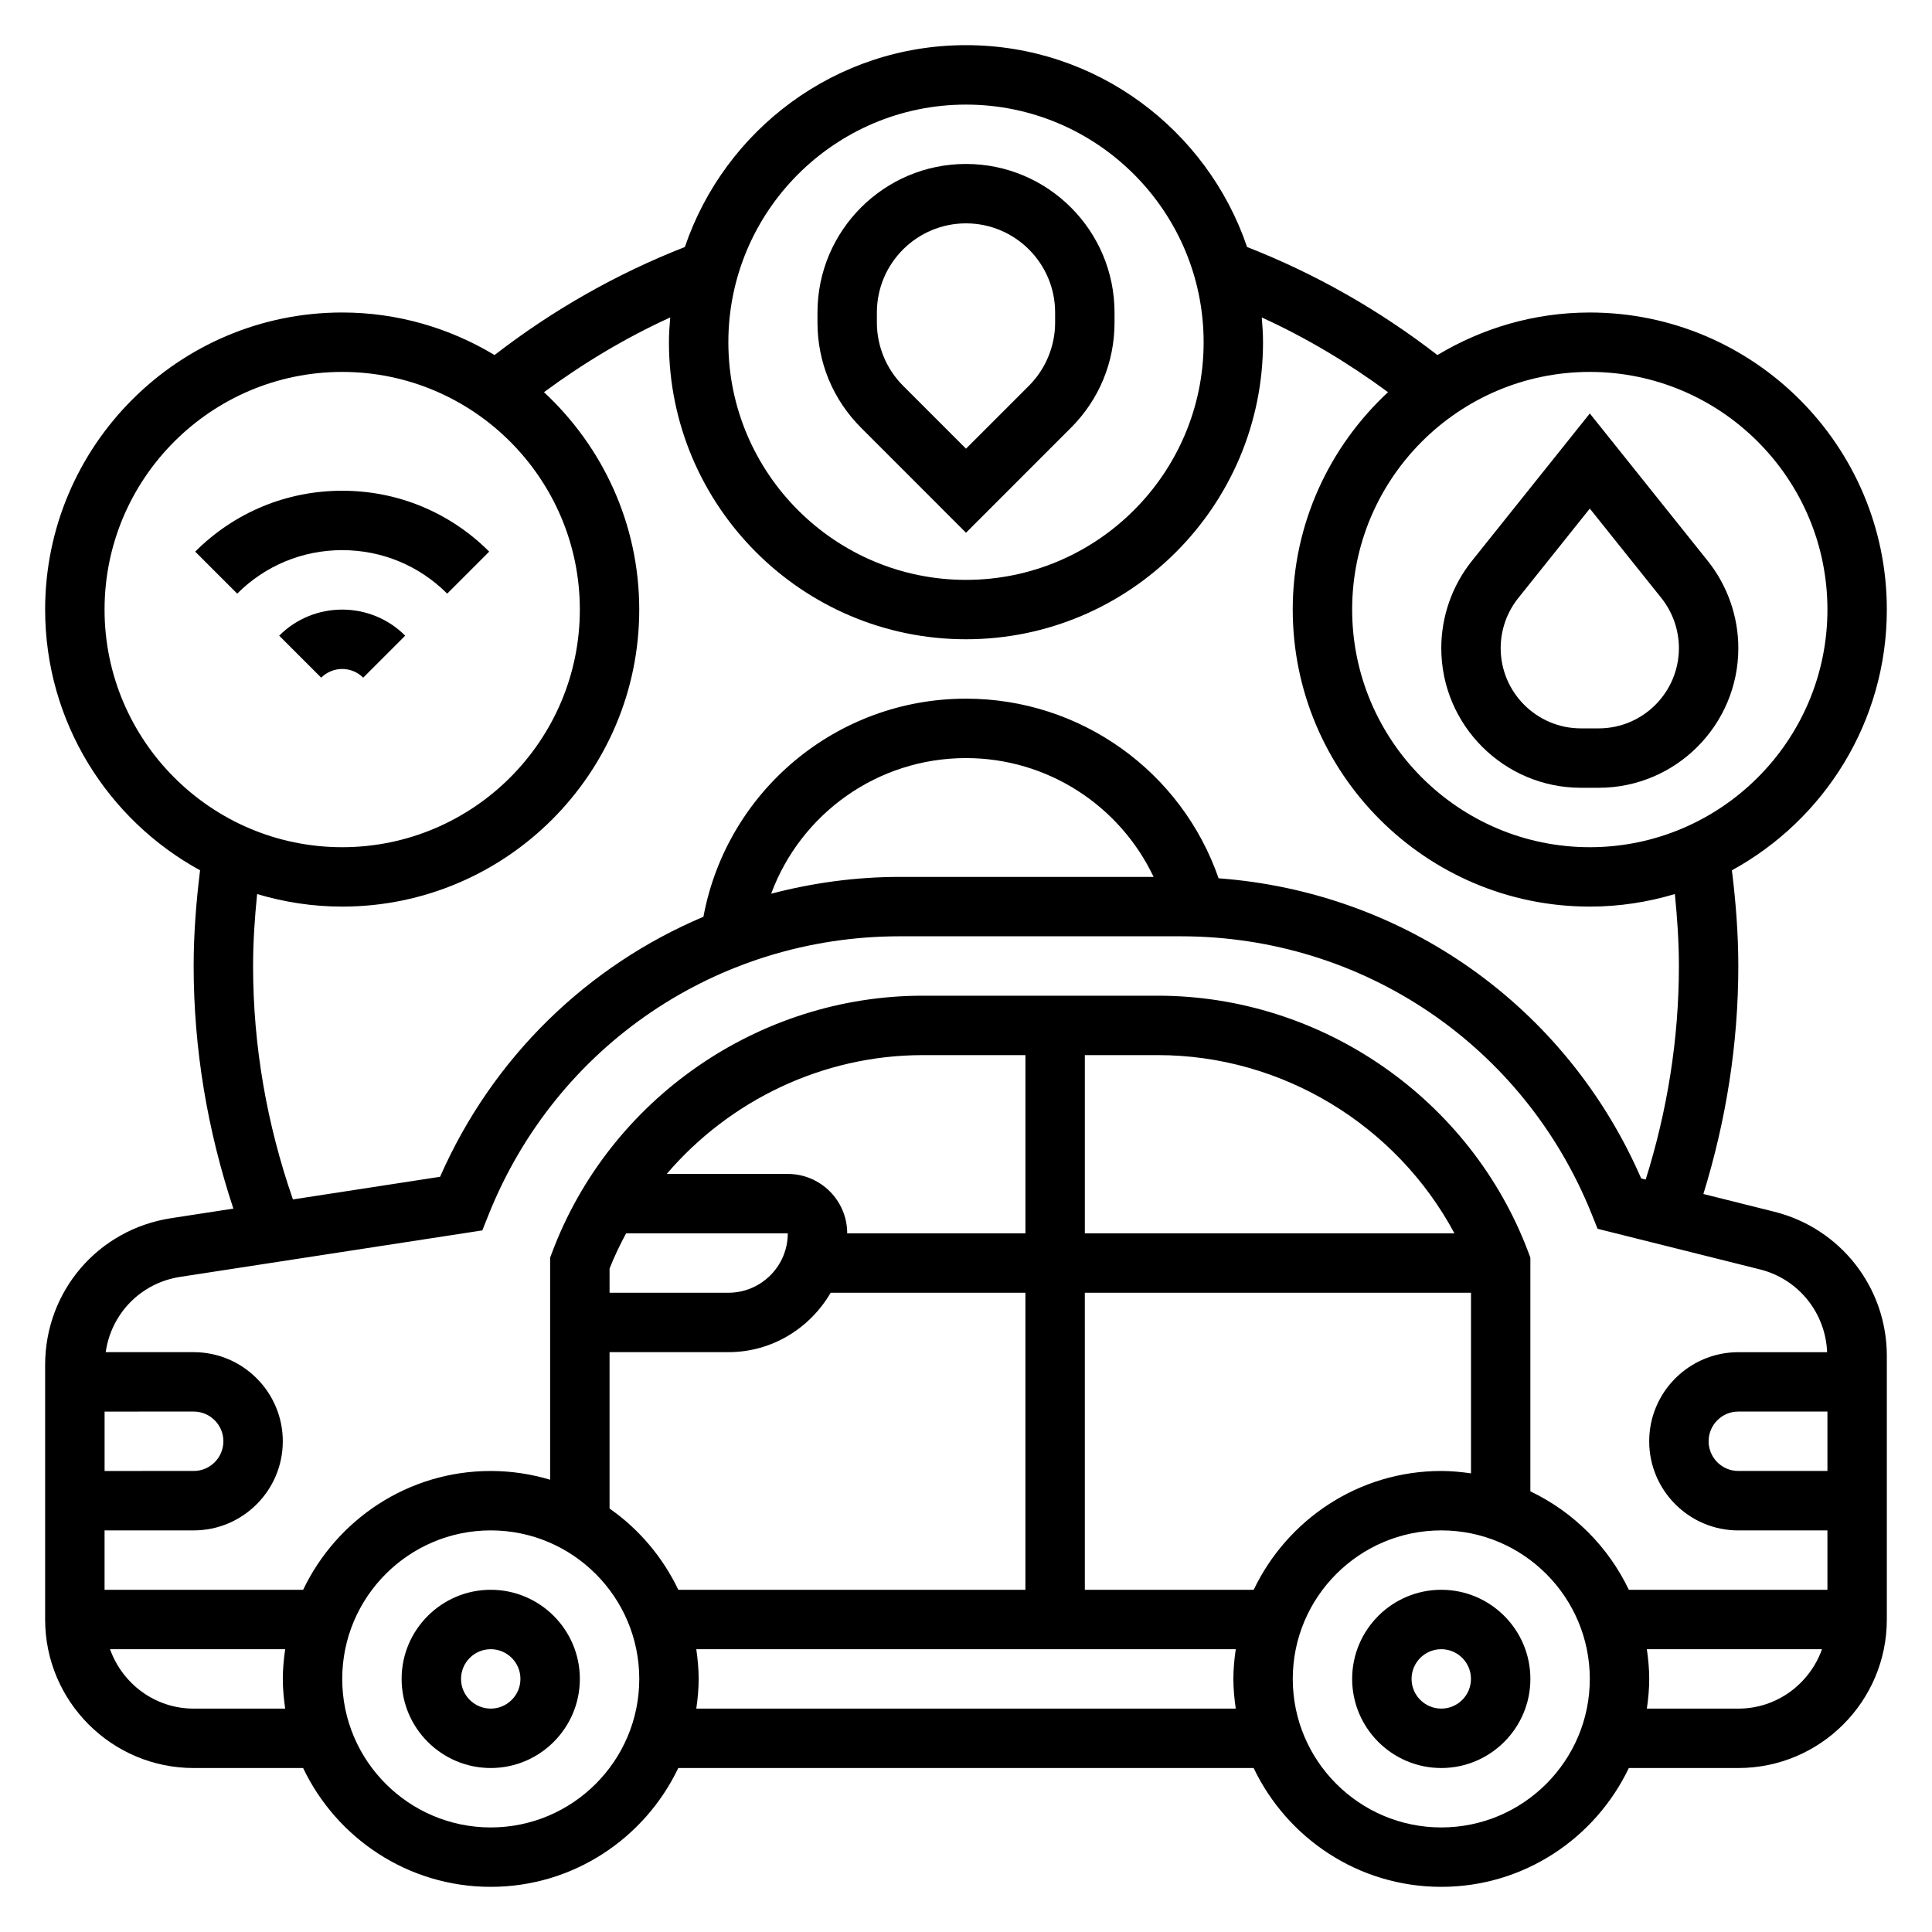
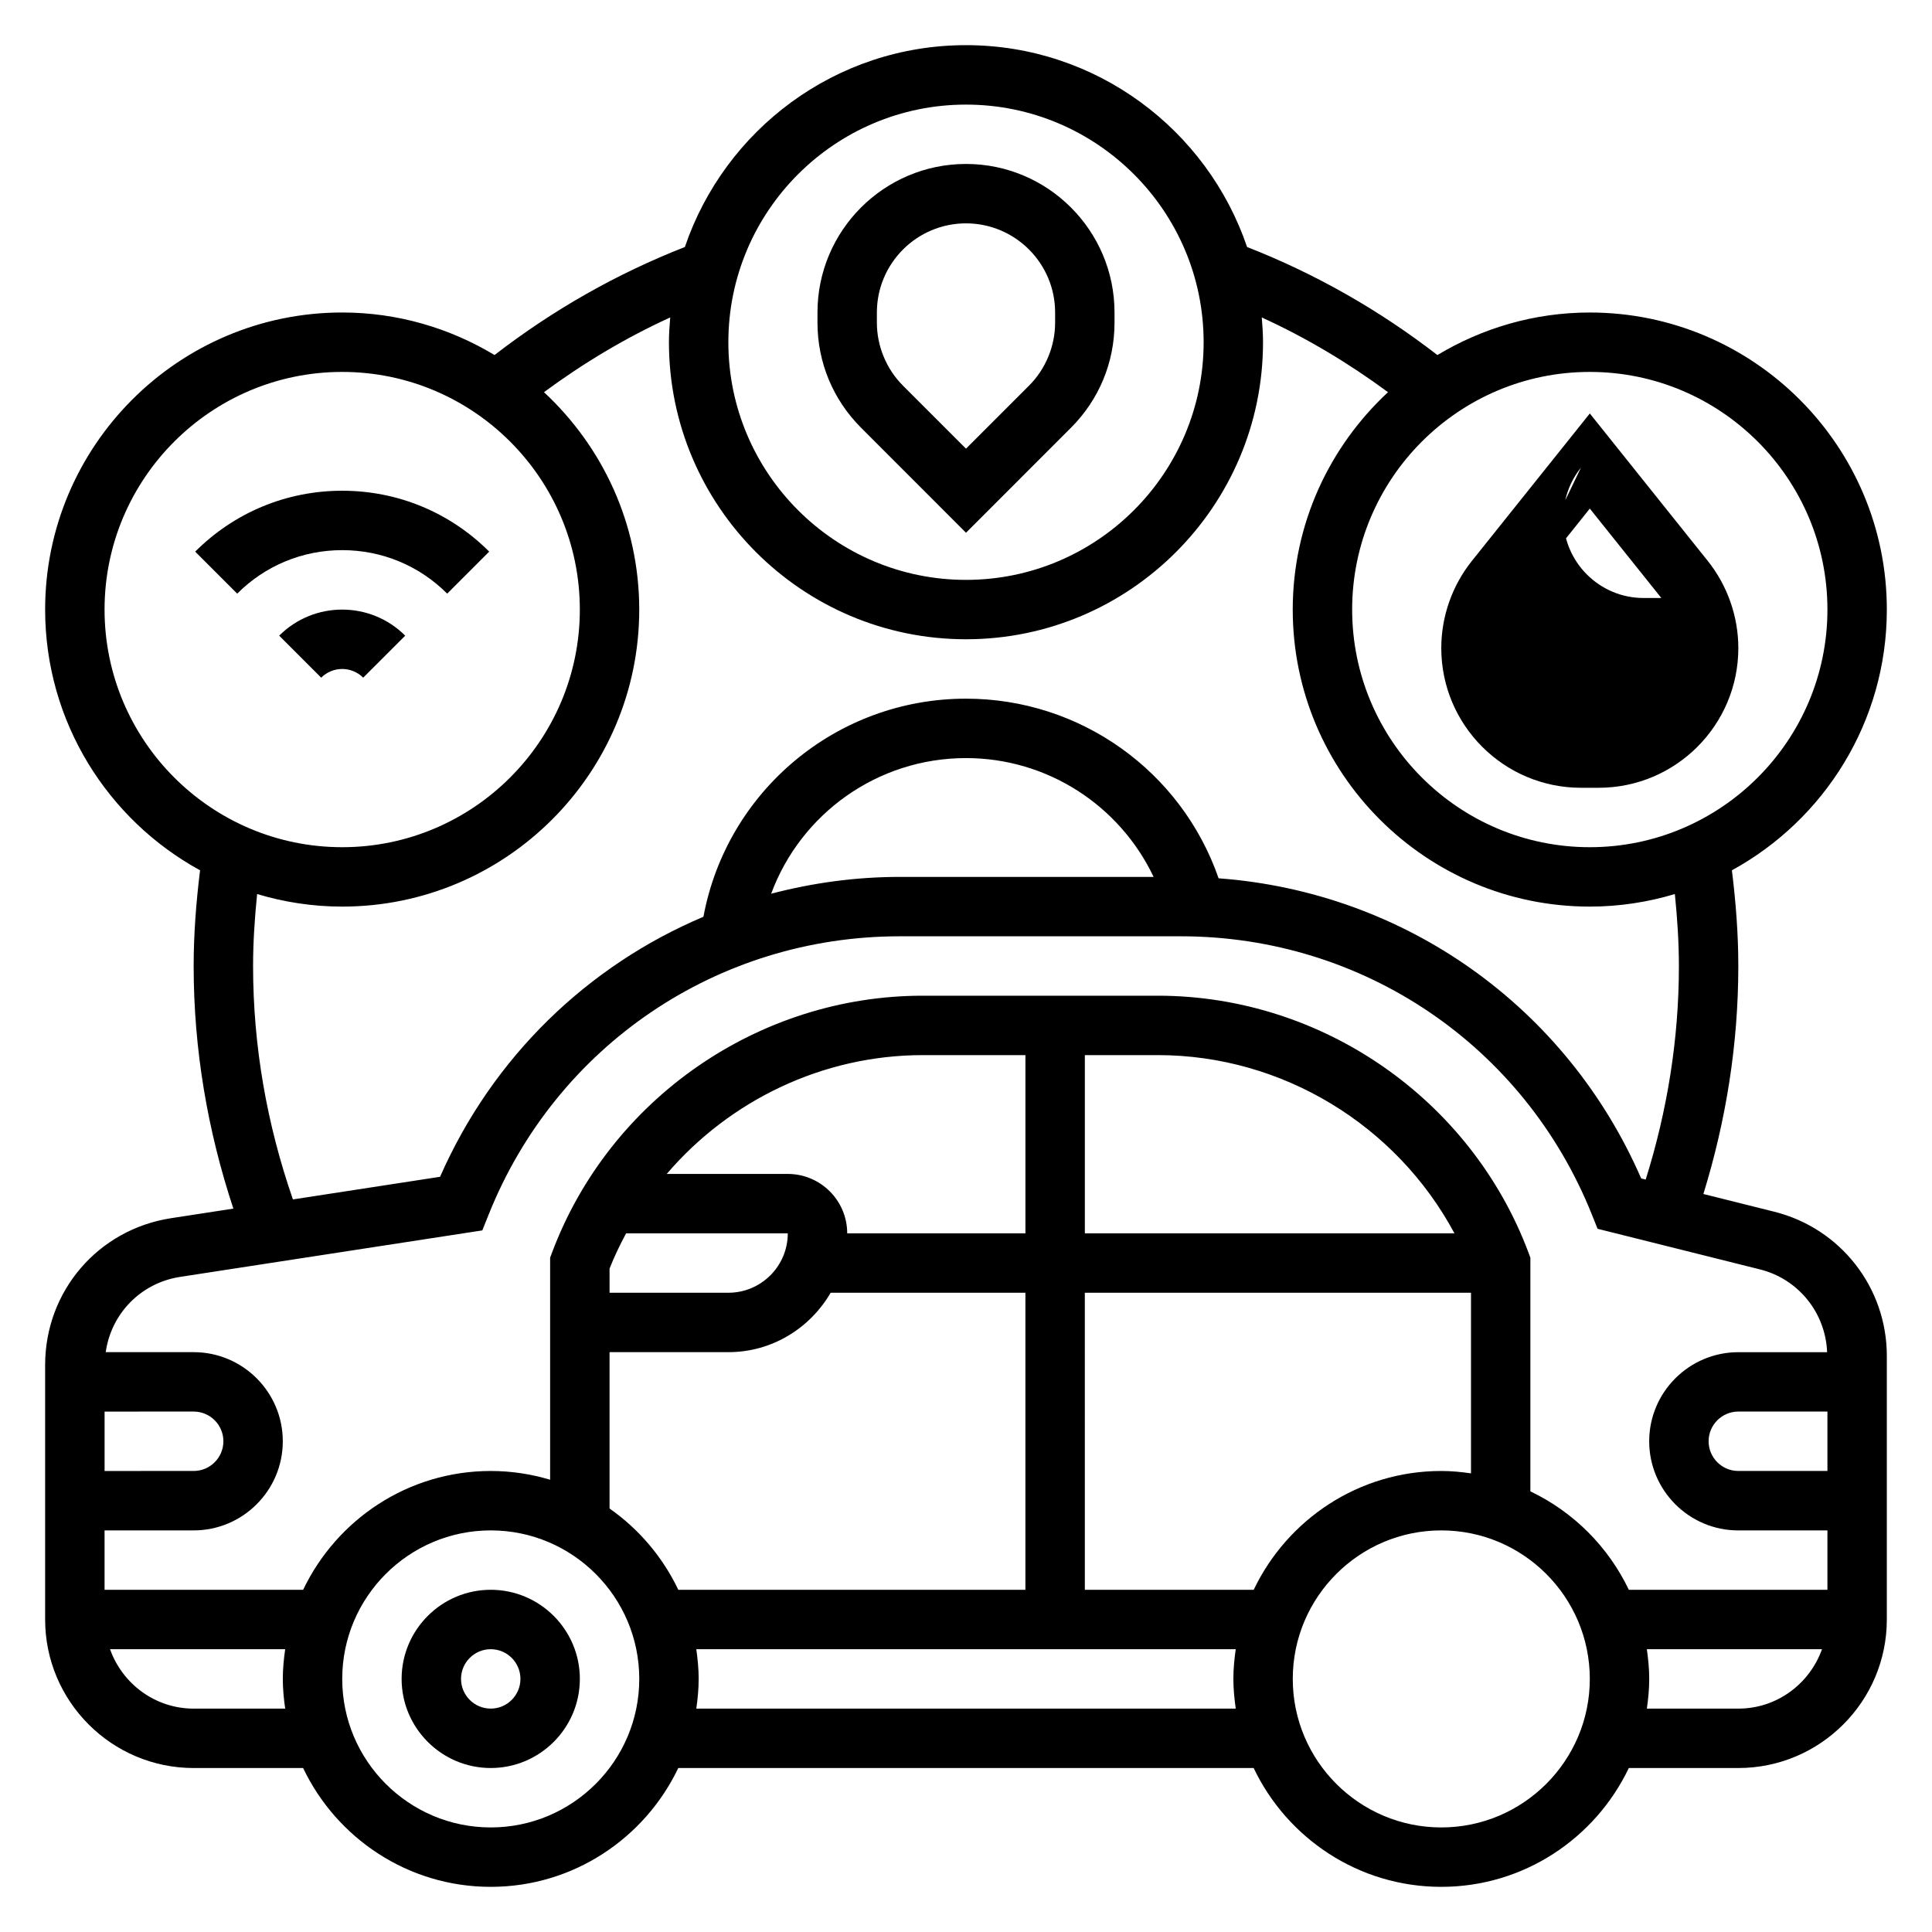
<svg xmlns="http://www.w3.org/2000/svg" fill="#000000" width="800px" height="800px" version="1.1" viewBox="144 144 512 512">
  <g>
-     <path d="m525.95 565.31c-13.02 0-23.617 10.598-23.617 23.617 0 13.02 10.598 23.617 23.617 23.617s23.617-10.598 23.617-23.617c0-13.023-10.594-23.617-23.617-23.617zm0 31.488c-4.344 0-7.871-3.535-7.871-7.871 0-4.336 3.527-7.871 7.871-7.871s7.871 3.535 7.871 7.871c0.004 4.336-3.523 7.871-7.871 7.871z" />
    <path d="m274.05 565.31c-13.02 0-23.617 10.598-23.617 23.617 0 13.02 10.598 23.617 23.617 23.617s23.617-10.598 23.617-23.617c0-13.023-10.598-23.617-23.617-23.617zm0 31.488c-4.344 0-7.871-3.535-7.871-7.871 0-4.336 3.527-7.871 7.871-7.871s7.871 3.535 7.871 7.871c0 4.336-3.527 7.871-7.871 7.871z" />
    <path d="m614.21 465.12-18.797-4.699c6.023-19.516 9.258-39.77 9.258-60.418 0-8.477-0.66-16.965-1.699-25.363 24.441-13.375 41.059-39.332 41.059-69.102 0-43.406-35.312-78.719-78.719-78.719-14.77 0-28.551 4.164-40.383 11.273-15.438-11.934-32.348-21.555-50.438-28.629-10.543-31.059-39.918-53.496-74.492-53.496s-63.953 22.434-74.5 53.492c-18.09 7.078-34.992 16.695-50.438 28.629-11.824-7.109-25.609-11.273-40.375-11.273-43.406 0-78.723 35.316-78.723 78.723 0 29.773 16.617 55.727 41.059 69.102-1.035 8.398-1.699 16.883-1.699 25.363 0 22.051 3.676 43.594 10.523 64.289l-16.512 2.543c-19.336 2.977-33.371 19.332-33.371 38.902v67.449c0 21.703 17.656 39.359 39.359 39.359h29.008c8.863 18.586 27.789 31.488 49.711 31.488s40.84-12.902 49.711-31.488h152.48c8.863 18.586 27.789 31.488 49.711 31.488 21.922 0 40.84-12.902 49.711-31.488h29.016c21.703 0 39.359-17.656 39.359-39.359v-69.879c0-18.098-12.266-33.797-29.82-38.188zm14.078-159.58c0 34.723-28.254 62.977-62.977 62.977s-62.977-28.254-62.977-62.977 28.254-62.977 62.977-62.977 62.977 28.254 62.977 62.977zm-228.29-133.82c34.723 0 62.977 28.254 62.977 62.977s-28.254 62.977-62.977 62.977-62.977-28.254-62.977-62.977c0-34.727 28.25-62.977 62.977-62.977zm-228.29 133.82c0-34.723 28.254-62.977 62.977-62.977s62.977 28.254 62.977 62.977-28.254 62.977-62.977 62.977c-34.727 0-62.977-28.254-62.977-62.977zm39.359 94.465c0-6.367 0.434-12.738 1.07-19.074 7.148 2.141 14.703 3.328 22.547 3.328 43.406 0 78.719-35.312 78.719-78.719 0-22.75-9.762-43.219-25.246-57.609 10.5-7.738 21.648-14.422 33.457-19.805-0.188 2.172-0.34 4.344-0.34 6.566 0 43.406 35.312 78.719 78.719 78.719s78.719-35.312 78.719-78.719c0-2.219-0.148-4.394-0.332-6.566 11.801 5.391 22.953 12.066 33.457 19.805-15.488 14.391-25.25 34.859-25.25 57.609 0 43.406 35.312 78.719 78.719 78.719 7.84 0 15.398-1.188 22.547-3.328 0.637 6.336 1.07 12.703 1.07 19.074 0 19.355-3.07 38.328-8.801 56.594l-1.195-0.301c-19.844-45.609-62.746-75.895-111.99-79.539-9.801-28.293-36.543-47.605-66.941-47.605-34.328 0-63.402 24.535-69.582 57.797-30.66 12.957-55.844 37.156-69.793 68.91l-38.996 6c-6.891-19.859-10.559-40.602-10.559-61.855zm238.65-23.617h-67.266c-11.73 0-23.145 1.59-34.086 4.457 7.824-21.16 28.133-35.945 51.633-35.945 21.582 0 40.734 12.562 49.719 31.488zm-257.98 106 80.082-12.32 1.668-4.172c17.926-44.809 60.695-73.77 108.97-73.77h74.461c48.27 0 91.031 28.961 108.96 73.777l1.496 3.738 43.027 10.762c10.211 2.551 17.383 11.5 17.805 21.938l-23.535 0.004c-13.02 0-23.617 10.598-23.617 23.617 0 13.02 10.598 23.617 23.617 23.617h23.617v15.742h-52.625c-5.449-11.414-14.68-20.648-26.098-26.098v-61.922l-0.496-1.34c-15.277-40.727-54.766-68.09-98.25-68.09h-62.285c-43.484 0-82.973 27.363-98.242 68.086l-0.504 1.336v58.852c-4.988-1.496-10.273-2.32-15.742-2.32-21.922 0-40.84 12.902-49.711 31.488h-52.625v-15.742h23.617c13.02 0 23.617-10.598 23.617-23.617s-10.598-23.617-23.617-23.617h-23.312c1.449-10.188 9.258-18.336 19.719-19.949zm436.55 35.691v15.742h-23.617c-4.344 0-7.871-3.535-7.871-7.871 0-4.336 3.527-7.871 7.871-7.871zm-322.75 25.695v-41.438h31.488c11.602 0 21.648-6.375 27.109-15.742l51.609-0.004v78.719l-91.984 0.004c-4.133-8.66-10.422-16.086-18.223-21.539zm145.29-120.16c33.023 0 63.266 18.594 78.617 47.23l-97.949 0.004v-47.23zm-35.078 47.234h-47.23c0-8.684-7.062-15.742-15.742-15.742h-32.086c16.672-19.508 41.367-31.488 67.855-31.488l27.203-0.004zm-110.21 9.336c1.266-3.227 2.769-6.32 4.383-9.336h42.848c0 8.684-7.062 15.742-15.742 15.742h-31.488zm125.95 6.406h102.34v47.863c-2.582-0.371-5.195-0.629-7.875-0.629-21.922 0-40.84 12.902-49.711 31.488h-44.75zm-236.16 31.488c4.344 0 7.871 3.535 7.871 7.871 0 4.336-3.527 7.871-7.871 7.871l-23.613 0.004v-15.742zm0 78.723c-10.25 0-18.91-6.606-22.168-15.742l46.414-0.004c-0.367 2.582-0.629 5.195-0.629 7.871s0.262 5.289 0.629 7.871zm78.723 31.488c-21.703 0-39.359-17.656-39.359-39.359 0-21.703 17.656-39.359 39.359-39.359s39.359 17.656 39.359 39.359c0 21.699-17.656 39.359-39.359 39.359zm54.473-31.488c0.371-2.582 0.629-5.195 0.629-7.871 0-2.676-0.262-5.289-0.629-7.871h142.96c-0.371 2.578-0.629 5.191-0.629 7.867s0.262 5.289 0.629 7.871zm197.43 31.488c-21.703 0-39.359-17.656-39.359-39.359 0-21.703 17.656-39.359 39.359-39.359s39.359 17.656 39.359 39.359c0.004 21.699-17.656 39.359-39.359 39.359zm78.723-31.488h-24.246c0.371-2.582 0.629-5.195 0.629-7.871 0-2.676-0.262-5.289-0.629-7.871h46.414c-3.262 9.137-11.918 15.742-22.168 15.742z" />
    <path d="m240.25 323.59 11.133-11.133c-9.211-9.211-24.184-9.211-33.395 0l11.133 11.133c3.078-3.07 8.051-3.07 11.129 0z" />
    <path d="m262.51 301.32 11.133-11.133c-10.406-10.406-24.238-16.137-38.957-16.137s-28.551 5.731-38.957 16.137l11.133 11.133c7.426-7.434 17.312-11.527 27.824-11.527 10.508 0 20.395 4.094 27.824 11.527z" />
-     <path d="m562.96 352.77h4.707c20.406 0 37.008-16.602 37.008-37.012 0-8.367-2.883-16.578-8.109-23.121l-31.25-39.062-31.242 39.062c-5.238 6.539-8.121 14.75-8.121 23.121 0 20.41 16.605 37.012 37.008 37.012zm-16.594-50.293 18.949-23.695 18.957 23.695c3.004 3.754 4.656 8.477 4.656 13.281 0 11.727-9.539 21.27-21.262 21.27h-4.707c-11.723 0-21.262-9.543-21.262-21.27 0-4.805 1.652-9.527 4.668-13.281z" />
+     <path d="m562.96 352.77h4.707c20.406 0 37.008-16.602 37.008-37.012 0-8.367-2.883-16.578-8.109-23.121l-31.25-39.062-31.242 39.062c-5.238 6.539-8.121 14.75-8.121 23.121 0 20.41 16.605 37.012 37.008 37.012zm-16.594-50.293 18.949-23.695 18.957 23.695h-4.707c-11.723 0-21.262-9.543-21.262-21.27 0-4.805 1.652-9.527 4.668-13.281z" />
    <path d="m400 285.18 27.828-27.836c7.43-7.43 11.531-17.32 11.531-27.828v-2.707c0-21.703-17.656-39.359-39.359-39.359s-39.359 17.656-39.359 39.359v2.699c0 10.508 4.102 20.395 11.531 27.828zm-23.617-58.371c0-13.02 10.598-23.617 23.617-23.617s23.617 10.598 23.617 23.617v2.699c0 6.219-2.519 12.305-6.918 16.695l-16.699 16.699-16.695-16.695c-4.402-4.394-6.922-10.477-6.922-16.695z" />
  </g>
</svg>